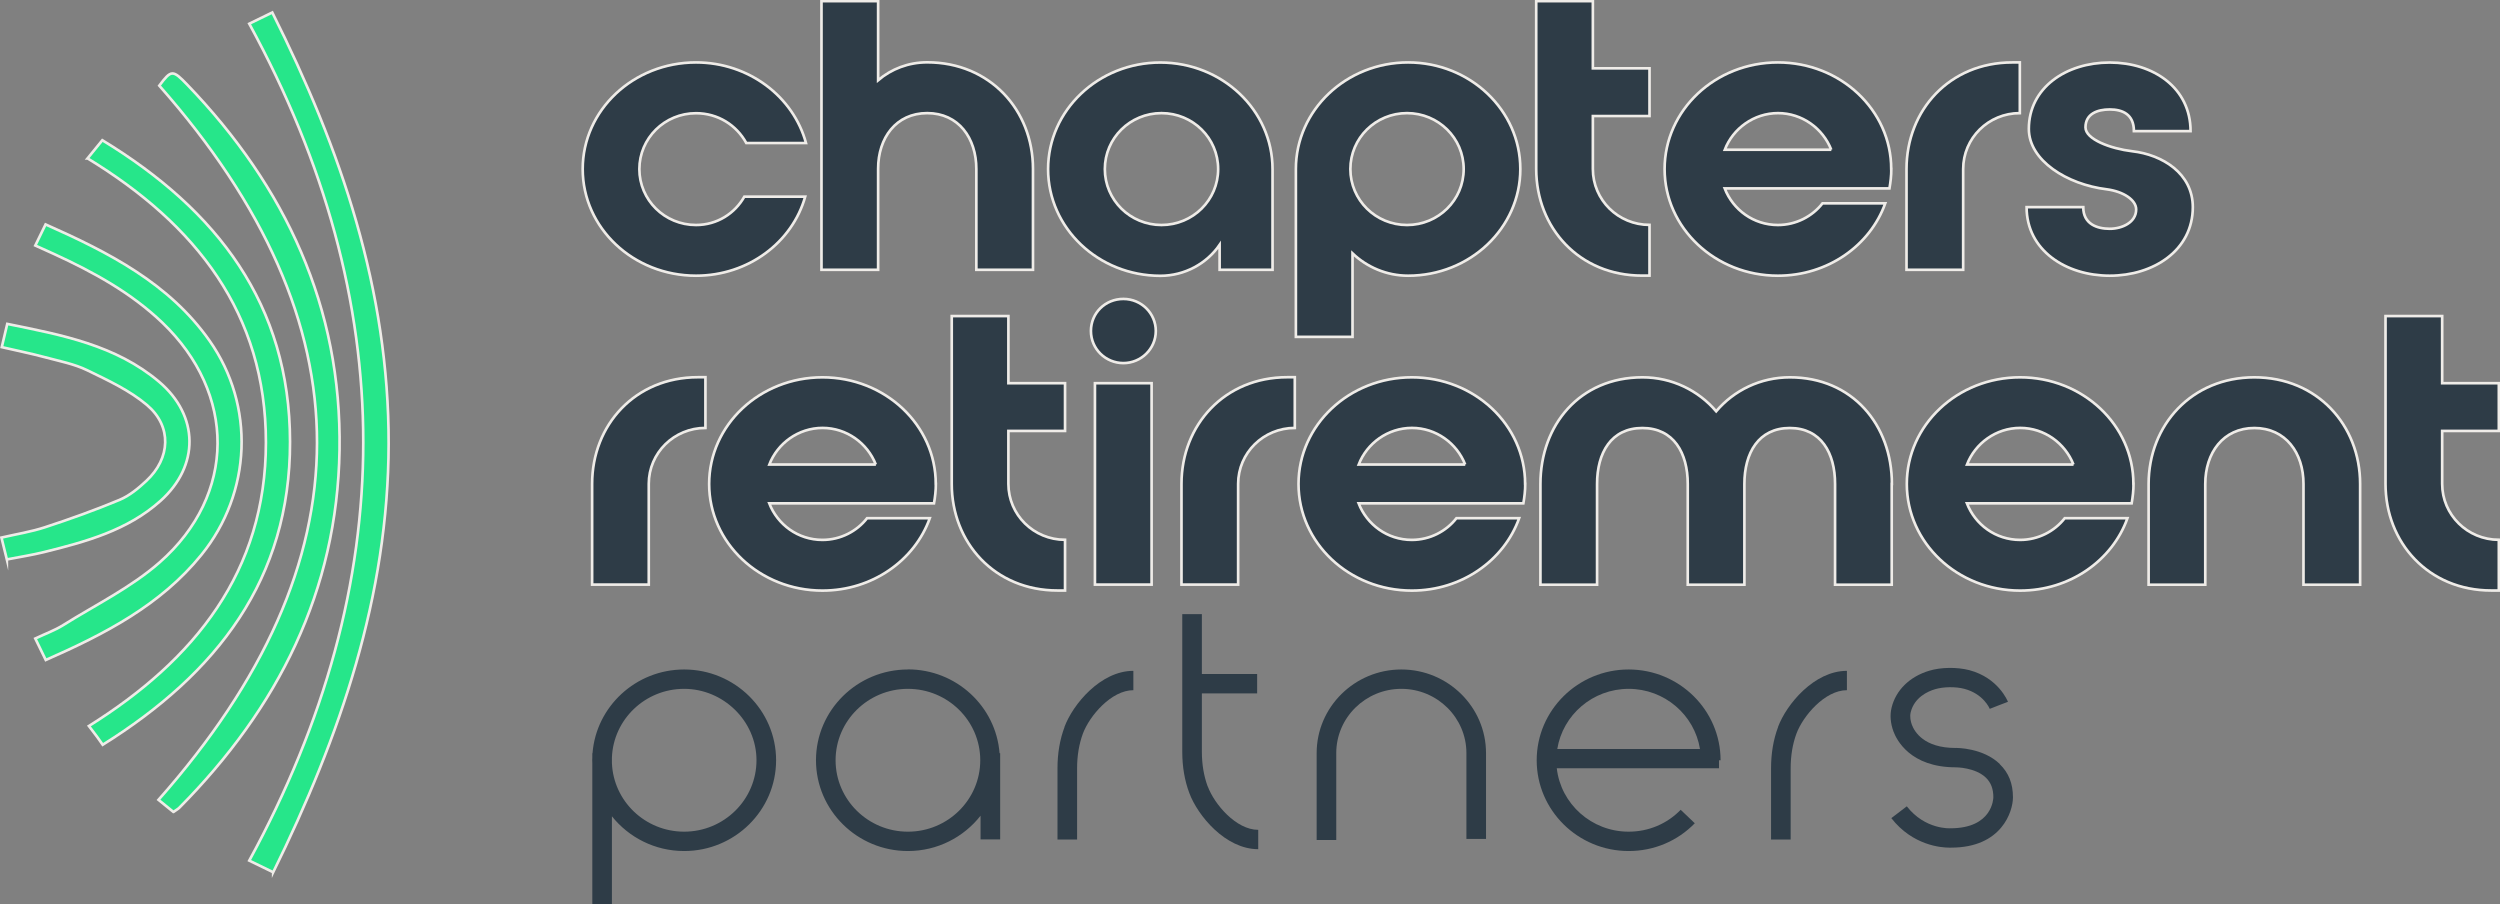
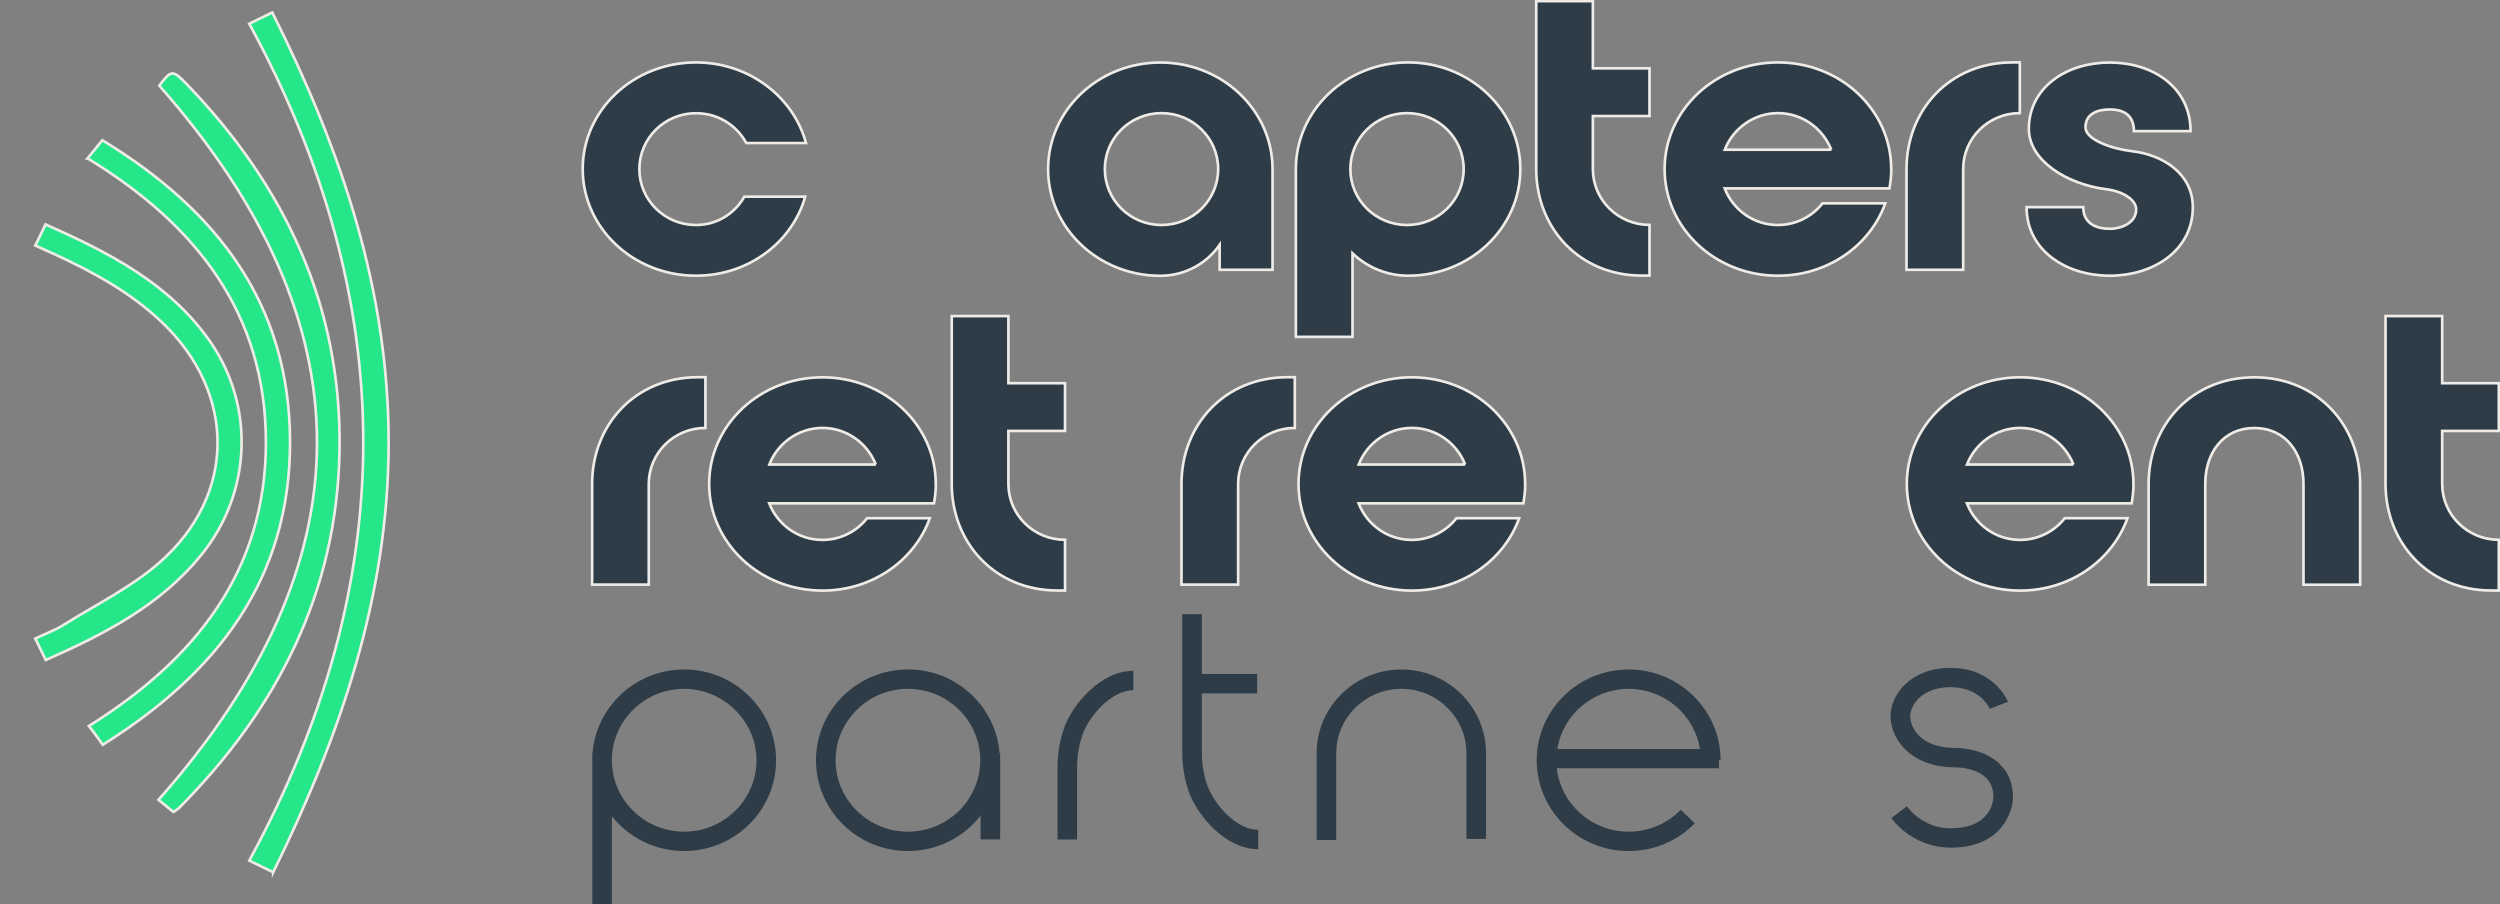
<svg xmlns="http://www.w3.org/2000/svg" width="235" height="85" viewBox="0 0 235 85" fill="none">
  <rect x="0" y="0" width="235" height="85" fill="#808080" stroke="none" />
  <g clip-path="url(#clip0_39_570)">
    <path d="M25.678 81.989C24.904 81.616 24.296 81.316 23.43 80.897C37.711 54.699 37.729 28.473 23.43 2.229C24.25 1.828 24.84 1.537 25.595 1.173C32.063 14.045 36.559 27.299 36.532 41.718C36.504 56.018 31.989 69.171 25.678 81.998V81.989Z" fill="#26E68A" stroke="#EFECE8" stroke-width="0.25" stroke-miterlimit="10" />
    <path d="M16.299 76.321C15.801 75.912 15.313 75.521 14.898 75.184C34.744 52.761 34.763 30.483 14.972 8.05C16.105 6.549 16.225 6.531 17.607 7.968C26.867 17.593 32.127 28.882 31.916 42.309C31.704 55.563 26.13 66.561 16.87 75.912C16.741 76.049 16.557 76.139 16.308 76.321H16.299Z" fill="#26E68A" stroke="#EFECE8" stroke-width="0.25" stroke-miterlimit="10" />
    <path d="M8.228 14.891C8.725 14.282 9.121 13.791 9.619 13.181C20.417 19.749 27.244 28.627 27.263 41.527C27.281 54.435 20.399 63.295 9.656 70.008C9.435 69.69 9.296 69.49 9.149 69.29C8.919 68.972 8.679 68.662 8.357 68.244C18.307 62.022 24.987 53.725 24.996 41.599C24.996 29.464 18.436 21.113 8.237 14.891H8.228Z" fill="#26E68A" stroke="#EFECE8" stroke-width="0.25" stroke-miterlimit="10" />
    <path d="M4.303 62.04C3.962 61.33 3.667 60.73 3.317 60.02C4.257 59.575 5.15 59.256 5.934 58.765C9.002 56.845 12.328 55.217 15.009 52.861C22.241 46.511 22.205 36.978 15.258 30.328C12.309 27.508 8.781 25.58 5.104 23.888C4.57 23.642 4.026 23.397 3.317 23.078C3.639 22.414 3.925 21.823 4.284 21.095C10.245 23.742 15.903 26.635 19.698 32.029C23.992 38.133 23.66 46.311 18.934 52.151C15.11 56.873 9.877 59.584 4.303 62.04Z" fill="#26E68A" stroke="#EFECE8" stroke-width="0.25" stroke-miterlimit="10" />
-     <path d="M0.645 52.597C0.451 51.806 0.313 51.242 0.138 50.532C1.557 50.205 2.939 49.987 4.238 49.559C6.597 48.786 8.937 47.949 11.222 46.994C12.162 46.603 13.009 45.902 13.756 45.202C16.032 43.082 16.188 40.08 13.811 38.07C12.19 36.696 10.144 35.75 8.2 34.804C6.965 34.204 5.556 33.94 4.211 33.576C2.921 33.23 1.612 32.967 0.166 32.63C0.332 31.911 0.488 31.265 0.682 30.447C5.841 31.493 10.89 32.448 14.954 35.887C18.722 39.08 18.759 43.801 15.082 47.085C11.987 49.859 8.062 50.924 4.137 51.897C3.031 52.17 1.907 52.343 0.645 52.588V52.597Z" fill="#26E68A" stroke="#EFECE8" stroke-width="0.25" stroke-miterlimit="10" />
    <path d="M65.6 35.459H66.31V40.226C63.361 40.226 60.984 42.573 60.984 45.484V54.953H55.659V45.484C55.659 39.944 59.704 35.459 65.6 35.459Z" fill="#2E3C47" stroke="#EFECE8" stroke-width="0.25" stroke-miterlimit="10" />
    <path d="M87.971 45.492C87.971 46.12 87.897 46.72 87.796 47.312H72.308C73.091 49.313 75.007 50.75 77.311 50.75C79.015 50.75 80.545 49.941 81.503 48.713H87.4C85.981 52.679 82 55.517 77.311 55.517C71.414 55.517 66.66 51.032 66.66 45.492C66.66 39.953 71.414 35.468 77.311 35.468C83.207 35.468 87.962 39.953 87.962 45.492H87.971ZM82.323 43.664C81.54 41.663 79.587 40.225 77.32 40.225C75.053 40.225 73.091 41.663 72.317 43.664H82.332H82.323Z" fill="#2E3C47" stroke="#EFECE8" stroke-width="0.25" stroke-miterlimit="10" />
    <path d="M94.789 36.023H100.114V40.508H94.789V45.484C94.789 48.395 97.166 50.742 100.114 50.742V55.508H99.405C93.508 55.508 89.463 51.024 89.463 45.484V29.71H94.789V36.023Z" fill="#2E3C47" stroke="#EFECE8" stroke-width="0.25" stroke-miterlimit="10" />
-     <path d="M108.646 31.111C108.646 32.794 107.264 34.131 105.596 34.131C103.929 34.131 102.547 32.803 102.547 31.111C102.547 29.419 103.892 28.1 105.596 28.1C107.301 28.1 108.646 29.464 108.646 31.111ZM102.924 36.023H108.25V54.953H102.924V36.023Z" fill="#2E3C47" stroke="#EFECE8" stroke-width="0.25" stroke-miterlimit="10" />
    <path d="M121.001 35.459H121.711V40.226C118.762 40.226 116.385 42.573 116.385 45.484V54.953H111.06V45.484C111.06 39.944 115.105 35.459 121.001 35.459Z" fill="#2E3C47" stroke="#EFECE8" stroke-width="0.25" stroke-miterlimit="10" />
    <path d="M143.372 45.492C143.372 46.12 143.298 46.72 143.197 47.312H127.709C128.492 49.313 130.408 50.75 132.712 50.75C134.416 50.75 135.946 49.941 136.904 48.713H142.8C141.382 52.679 137.401 55.517 132.712 55.517C126.815 55.517 122.061 51.032 122.061 45.492C122.061 39.953 126.815 35.468 132.712 35.468C138.608 35.468 143.362 39.953 143.362 45.492H143.372ZM137.724 43.664C136.941 41.663 134.987 40.225 132.721 40.225C130.454 40.225 128.492 41.663 127.718 43.664H137.733H137.724Z" fill="#2E3C47" stroke="#EFECE8" stroke-width="0.25" stroke-miterlimit="10" />
-     <path d="M177.821 45.492V54.962H172.496V45.492C172.496 42.581 171.178 40.234 168.239 40.234C165.3 40.234 163.973 42.581 163.973 45.492V54.962H158.648V45.492C158.648 42.581 157.33 40.234 154.382 40.234C151.434 40.234 150.125 42.581 150.125 45.492V54.962H144.8V45.492C144.8 39.953 148.494 35.468 154.391 35.468C157.164 35.468 159.643 36.696 161.32 38.661C162.987 36.696 165.475 35.468 168.248 35.468C174.145 35.468 177.839 39.953 177.839 45.492H177.821Z" fill="#2E3C47" stroke="#EFECE8" stroke-width="0.25" stroke-miterlimit="10" />
    <path d="M200.551 45.492C200.551 46.12 200.477 46.72 200.376 47.312H184.888C185.671 49.313 187.587 50.75 189.891 50.75C191.595 50.75 193.125 49.941 194.083 48.713H199.979C198.561 52.679 194.58 55.517 189.891 55.517C183.994 55.517 179.24 51.032 179.24 45.492C179.24 39.953 183.994 35.468 189.891 35.468C195.787 35.468 200.541 39.953 200.541 45.492H200.551ZM194.903 43.664C194.12 41.663 192.166 40.225 189.9 40.225C187.633 40.225 185.671 41.663 184.897 43.664H194.912H194.903Z" fill="#2E3C47" stroke="#EFECE8" stroke-width="0.25" stroke-miterlimit="10" />
    <path d="M221.852 45.492V54.962H216.527V45.492C216.527 42.581 214.859 40.234 211.911 40.234C208.963 40.234 207.295 42.581 207.295 45.492V54.962H201.97V45.492C201.97 39.953 206.014 35.468 211.911 35.468C217.808 35.468 221.852 39.953 221.852 45.492Z" fill="#2E3C47" stroke="#EFECE8" stroke-width="0.25" stroke-miterlimit="10" />
    <path d="M229.564 36.023H234.89V40.508H229.564V45.484C229.564 48.395 231.941 50.742 234.89 50.742V55.508H234.18C228.283 55.508 224.239 51.024 224.239 45.484V29.71H229.564V36.023Z" fill="#2E3C47" stroke="#EFECE8" stroke-width="0.25" stroke-miterlimit="10" />
    <path d="M60.1 15.892C60.1 18.803 62.477 21.15 65.425 21.15C67.415 21.15 69.083 20.059 69.968 18.485H75.689C74.482 22.76 70.364 25.917 65.425 25.917C59.529 25.917 54.774 21.432 54.774 15.892C54.774 10.352 59.529 5.868 65.425 5.868C70.4 5.868 74.584 9.097 75.763 13.445H70.152C69.23 11.762 67.489 10.643 65.425 10.643C62.477 10.643 60.1 12.99 60.1 15.901V15.892Z" fill="#2E3C47" stroke="#EFECE8" stroke-width="0.25" stroke-miterlimit="10" />
-     <path d="M97.101 15.892V25.362H91.776V15.892C91.776 12.981 90.108 10.634 87.16 10.634C84.212 10.634 82.544 12.981 82.544 15.856V25.362H77.219V0.109H82.544V7.541C83.788 6.486 85.382 5.859 87.16 5.859C93.056 5.859 97.101 10.343 97.101 15.883V15.892Z" fill="#2E3C47" stroke="#EFECE8" stroke-width="0.25" stroke-miterlimit="10" />
    <path d="M119.619 15.893V25.362H114.644V23.015C113.437 24.771 111.373 25.926 109.07 25.926C103.247 25.926 98.52 21.442 98.52 15.902C98.52 10.362 103.247 5.877 109.07 5.877C114.893 5.877 119.619 10.362 119.619 15.902V15.893ZM114.506 15.893C114.506 12.982 112.129 10.635 109.18 10.635C106.232 10.635 103.855 12.982 103.855 15.893C103.855 18.803 106.232 21.15 109.18 21.15C112.129 21.15 114.506 18.803 114.506 15.893Z" fill="#2E3C47" stroke="#EFECE8" stroke-width="0.25" stroke-miterlimit="10" />
    <path d="M142.911 15.892C142.911 21.432 138.184 25.917 132.361 25.917C130.335 25.917 128.492 25.107 127.137 23.816V31.666H121.812V15.892C121.812 10.352 126.539 5.868 132.361 5.868C138.184 5.868 142.911 10.352 142.911 15.892ZM137.586 15.892C137.586 12.981 135.208 10.634 132.26 10.634C129.312 10.634 126.935 12.981 126.935 15.892C126.935 18.803 129.312 21.15 132.26 21.15C135.208 21.15 137.586 18.803 137.586 15.892Z" fill="#2E3C47" stroke="#EFECE8" stroke-width="0.25" stroke-miterlimit="10" />
    <path d="M149.729 6.423H155.054V10.907H149.729V15.883C149.729 18.794 152.106 21.141 155.054 21.141V25.908H154.345C148.448 25.908 144.404 21.423 144.404 15.883V0.109H149.729V6.423Z" fill="#2E3C47" stroke="#EFECE8" stroke-width="0.25" stroke-miterlimit="10" />
    <path d="M177.784 15.892C177.784 16.52 177.71 17.12 177.609 17.712H162.121C162.904 19.713 164.821 21.15 167.124 21.15C168.828 21.15 170.358 20.341 171.316 19.113H177.213C175.794 23.079 171.814 25.917 167.124 25.917C161.227 25.917 156.473 21.432 156.473 15.892C156.473 10.352 161.227 5.868 167.124 5.868C173.021 5.868 177.775 10.352 177.775 15.892H177.784ZM172.136 14.073C171.353 12.072 169.4 10.634 167.133 10.634C164.867 10.634 162.904 12.072 162.13 14.073H172.145H172.136Z" fill="#2E3C47" stroke="#EFECE8" stroke-width="0.25" stroke-miterlimit="10" />
    <path d="M189.154 5.868H189.863V10.634C186.915 10.634 184.538 12.981 184.538 15.892V25.362H179.212V15.892C179.212 10.352 183.257 5.868 189.154 5.868Z" fill="#2E3C47" stroke="#EFECE8" stroke-width="0.25" stroke-miterlimit="10" />
    <path d="M206.125 19.468C206.125 23.534 202.43 25.917 198.312 25.917C194.193 25.917 190.499 23.534 190.499 19.468H195.824C195.824 21.078 197.142 21.505 198.312 21.505C199.482 21.505 200.8 20.905 200.8 19.686C200.8 18.812 199.629 18.003 198.026 17.794C194.295 17.339 190.711 15.092 190.711 12.117C190.711 8.26 194.193 5.877 198.312 5.877C202.43 5.877 205.913 8.26 205.913 12.326H200.588C200.588 10.716 199.482 10.289 198.312 10.289C197.142 10.289 196.036 10.707 196.036 11.972C196.036 13.091 198.376 13.973 200.44 14.219C203.241 14.537 206.125 16.284 206.125 19.477V19.468Z" fill="#2E3C47" stroke="#EFECE8" stroke-width="0.25" stroke-miterlimit="10" />
    <path d="M64.31 62.931C59.768 62.931 56.036 66.415 55.696 70.809H55.677V71.209C55.677 71.291 55.668 71.382 55.668 71.464C55.668 71.546 55.677 71.637 55.677 71.719V85H57.52V76.731C59.105 78.714 61.555 79.997 64.31 79.997C69.074 79.997 72.953 76.167 72.953 71.464C72.953 66.761 69.074 62.931 64.31 62.931ZM64.31 78.177C60.643 78.177 57.658 75.303 57.52 71.719V71.209C57.658 67.625 60.643 64.751 64.31 64.751C67.977 64.751 71.11 67.761 71.11 71.464C71.11 75.166 68.06 78.177 64.31 78.177Z" fill="#2E3C47" />
    <path d="M153.092 62.931C148.328 62.931 144.449 66.761 144.449 71.464C144.449 76.167 148.328 79.997 153.092 79.997C155.46 79.997 157.671 79.069 159.311 77.386L157.984 76.121C156.694 77.45 154.953 78.177 153.092 78.177C149.6 78.177 146.716 75.567 146.338 72.219H161.587V71.464H161.734C161.734 66.761 157.855 62.931 153.092 62.931ZM153.092 64.751C156.473 64.751 159.283 67.207 159.799 70.409H146.384C146.9 67.207 149.71 64.751 153.092 64.751Z" fill="#2E3C47" />
    <path d="M85.345 62.931C80.581 62.931 76.702 66.761 76.702 71.464C76.702 76.167 80.581 79.997 85.345 79.997C88.118 79.997 90.587 78.696 92.172 76.677V78.905H94.015V70.8H93.959C93.618 66.397 89.887 62.922 85.345 62.922V62.931ZM85.345 78.178C81.595 78.178 78.545 75.167 78.545 71.464C78.545 67.762 81.595 64.751 85.345 64.751C89.095 64.751 92.144 67.762 92.144 71.464C92.144 75.167 89.095 78.178 85.345 78.178Z" fill="#2E3C47" />
    <path d="M131.726 62.931C127.34 62.931 123.765 66.461 123.765 70.791V78.96H125.608V70.791C125.608 67.461 128.353 64.751 131.726 64.751C135.098 64.751 137.843 67.461 137.843 70.791V78.86H139.686V70.791C139.686 66.461 136.111 62.931 131.726 62.931Z" fill="#2E3C47" />
    <path d="M100.068 68.335C99.626 69.508 99.404 70.818 99.404 72.219V78.914H101.247V72.219C101.247 71.036 101.432 69.936 101.791 68.962C102.408 67.298 104.463 64.878 106.536 64.878V63.059C103.458 63.059 100.851 66.206 100.059 68.335H100.068Z" fill="#2E3C47" />
    <path d="M113.52 73.92C113.16 72.938 112.976 71.846 112.976 70.664V65.178H118.172V63.359H112.976V57.728H111.133V70.664C111.133 72.064 111.354 73.374 111.797 74.548C112.589 76.677 115.196 79.824 118.274 79.824V78.005C116.192 78.005 114.146 75.594 113.529 73.92H113.52Z" fill="#2E3C47" />
-     <path d="M167.142 68.335C166.7 69.508 166.479 70.818 166.479 72.219V78.914H168.322V72.219C168.322 71.036 168.506 69.936 168.865 68.962C169.483 67.298 171.537 64.878 173.61 64.878V63.059C170.533 63.059 167.926 66.206 167.133 68.335H167.142Z" fill="#2E3C47" />
    <path d="M187.983 71.819C186.408 70.291 183.92 70.3 183.828 70.309C180.852 70.309 179.968 68.79 179.719 68.135C179.608 67.835 179.498 67.38 179.608 66.943C179.949 65.569 181.184 64.996 181.893 64.787C182.676 64.55 183.837 64.532 184.648 64.751C186.436 65.224 187.016 66.57 187.034 66.634L187.891 66.297L188.748 65.97C188.711 65.879 187.836 63.714 185.118 62.995C183.966 62.695 182.446 62.713 181.34 63.05C179.507 63.605 178.217 64.869 177.812 66.506C177.637 67.207 177.701 67.989 177.987 68.762C178.282 69.554 179.571 72.128 183.837 72.128C183.865 72.128 185.68 72.128 186.694 73.12C187.154 73.575 187.375 74.166 187.375 74.939C187.375 75.057 187.302 77.859 183.34 77.859C183.312 77.859 180.963 78.005 179.24 75.794L177.784 76.904C179.802 79.496 182.52 79.678 183.229 79.678C183.331 79.678 183.395 79.678 183.404 79.678C188.177 79.678 189.218 76.258 189.218 74.948C189.218 73.638 188.803 72.628 187.974 71.828L187.983 71.819Z" fill="#2E3C47" />
  </g>
  <defs>
    <clipPath id="clip0_39_570">
      <rect width="235" height="85" fill="white" />
    </clipPath>
  </defs>
</svg>